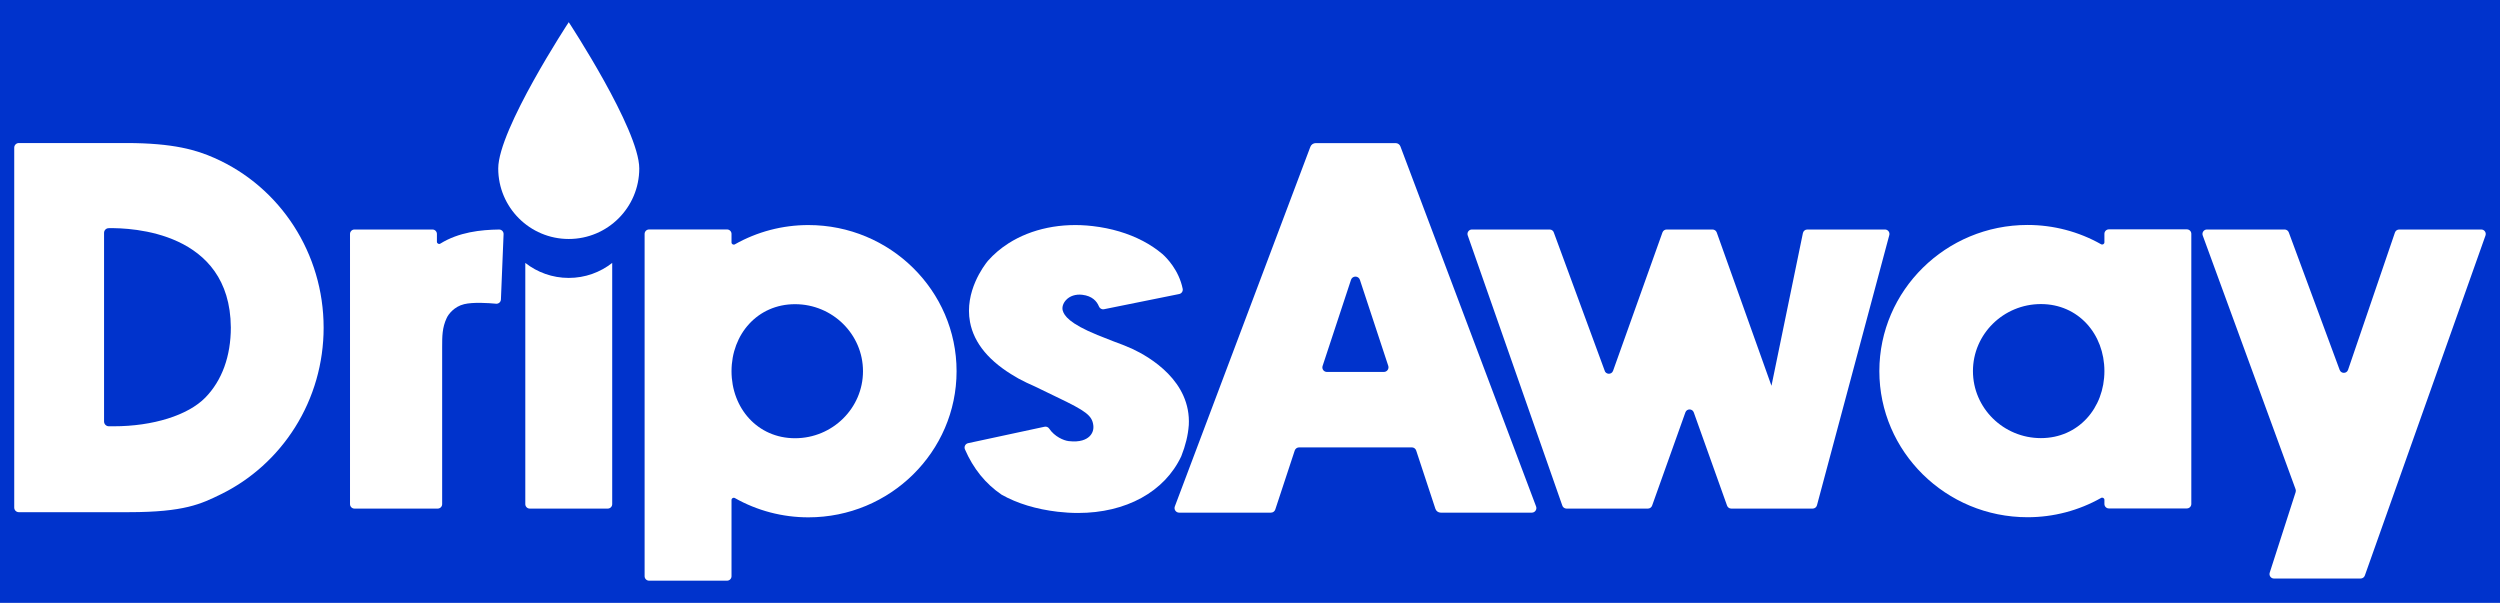
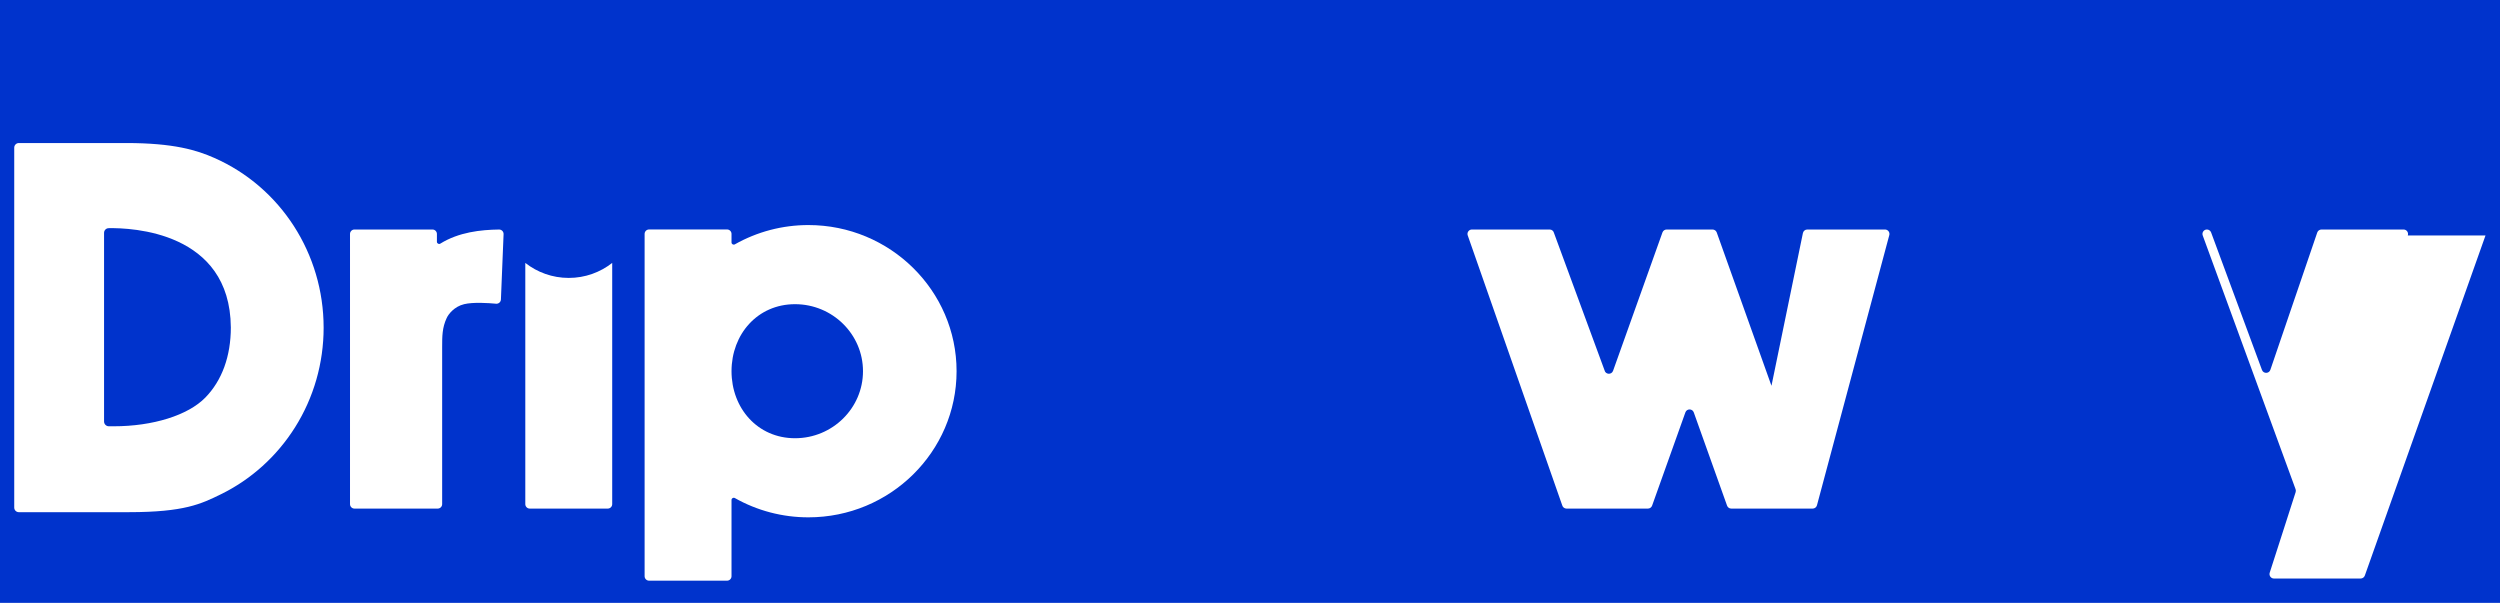
<svg xmlns="http://www.w3.org/2000/svg" viewBox="0 0 3000 723.43" version="1.1" id="Layer_1">
  <defs>
    <style>
      .st0 {
        fill: #fff;
      }

      .st1 {
        fill: #03c;
      }
    </style>
  </defs>
  <rect height="723.43" width="3000" x="0" class="st1" />
  <g>
-     <path d="M767.12,202.16c0,46.73-37.88,84.62-84.62,84.62s-84.62-37.88-84.62-84.62,84.62-175.54,84.62-175.54c0,0,84.62,128.81,84.62,175.54Z" class="st0" />
    <g>
      <g>
        <path d="M388.36,393.14c0,42.63-11.88,84.03-34.36,119.73-21.88,34.75-52.7,62.53-89.11,80.34-23.49,11.49-43.76,21.4-110.11,21.4H22.55c-3.02,0-5.47-2.45-5.47-5.47V177.19c0-3.07,2.49-5.55,5.55-5.55h128.81c57.3,0,84.65,8.57,105.68,17.83,79.72,35.11,131.23,115.06,131.23,203.67ZM277,392.85c-.8-115.17-119.46-119.56-146.63-119.05-3.06.06-5.5,2.54-5.5,5.61v226.38c0,3.17,2.57,5.74,5.74,5.74h5.95c47.01,0,89.1-13.19,109.83-34.43,20.03-20.52,30.62-49.65,30.62-84.25Z" class="st0" />
        <path d="M604.3,281l-3.19,78.35c-.13,3.06-2.77,5.39-5.82,5.11-9.17-.86-27.48-2.07-38.27.53-12.05,2.91-19.01,12.18-21.01,16.68-5.42,11.59-5.42,21.84-5.42,34.82v188.47c0,2.95-2.4,5.35-5.35,5.35h-99.88c-2.95,0-5.35-2.4-5.35-5.35v-324.21c0-2.95,2.39-5.35,5.35-5.35h93.59c2.95,0,5.35,2.4,5.35,5.35v9.35c0,2.09,2.29,3.37,4.06,2.27,22.18-13.8,48.43-16.65,70.53-16.94,3.07-.04,5.54,2.51,5.41,5.58Z" class="st0" />
        <path d="M1147.89,445.45c0,96.7-79.77,175.36-177.82,175.36-31.1,0-61.41-7.98-88.24-23.14-1.79-1.01-4.01.24-4.01,2.3v91.49c0,2.95-2.4,5.35-5.35,5.35h-93.59c-2.95,0-5.35-2.4-5.35-5.35v-410.76c0-2.95,2.4-5.35,5.35-5.35h93.59c2.95,0,5.35,2.39,5.35,5.35v10.21c0,2.06,2.22,3.32,4.01,2.3,26.83-15.16,57.14-23.14,88.24-23.14,98.05,0,177.82,78.67,177.82,175.36ZM1035.59,445.45c0-44.35-36.58-80.43-81.56-80.43s-76.21,36.08-76.21,80.43,31.23,80.43,76.21,80.43,81.56-36.08,81.56-80.43Z" class="st0" />
-         <path d="M1426.51,510.43c-.84,11.71-3.86,24.18-8.98,37.09-20.04,42.66-66.33,68.04-123.9,68.04-7.93,0-16.12-.49-24.33-1.45-25.92-3.04-48.58-9.93-67.37-20.49-19.32-13.11-34.05-31.37-44-54.4-1.35-3.12.46-6.69,3.78-7.41l91.78-19.74c2.14-.46,4.33.44,5.55,2.26,6.43,9.6,17.35,14.27,23.27,14.98,14.03,1.68,21.32-2.08,24.96-5.54,3.67-3.48,5.35-8.24,4.7-13.41-1.45-11.61-8.42-17-43.9-33.93l-.46-.22c-7.06-3.36-15.86-7.56-25.67-12.42-6.77-2.91-13.37-6.09-19.53-9.41l-.52-.3c-.87-.53-1.74-1.04-2.67-1.58-31.84-18.25-50.42-40.48-55.21-66.07-6.85-36.56,16.67-67.57,21.45-73.42,7.11-8.03,15.38-15.06,24.64-20.97,27.84-17.76,63.75-25.12,101.12-20.74,22.4,2.62,42.72,8.66,60.39,17.94,8.41,4.42,16.21,9.64,23.19,15.51,4.82,4.27,19.82,19.11,24.42,41.81.59,2.88-1.32,5.69-4.2,6.27l-90.3,18.25c-2.55.51-5.01-.93-5.99-3.34-2.55-6.28-8.1-12.6-20.01-14-7.91-.94-15.07,1.43-19.64,6.47-3.46,3.81-4.91,8.61-3.78,12.51,1.72,5.99,7.91,15.55,41.59,29.28,6.72,2.61,12.82,4.99,19,7.51,7.85,2.8,15.46,5.83,22.54,8.96l.04.02c21.45,10.02,71.03,39.03,68.07,91.9Z" class="st0" />
-         <path d="M1838.18,615.17h-109.33c-2.9,0-5.46-1.86-6.37-4.6l-23.06-69.94c-.74-2.26-2.85-3.77-5.21-3.77h-135.29c-2.39,0-4.52,1.53-5.26,3.81l-23.33,70.75c-.74,2.24-2.83,3.75-5.18,3.75h-110.22c-3.83,0-6.49-3.84-5.14-7.42l162.62-431.52c1.01-2.71,3.6-4.5,6.49-4.5h95.85c2.56,0,4.85,1.58,5.75,3.98l162.81,432.05c1.35,3.58-1.3,7.41-5.13,7.41ZM1665.92,439.02l-34.04-103.24c-1.7-5.14-8.97-5.14-10.67,0l-34.1,103.41c-1.16,3.52,1.46,7.14,5.16,7.14h68.37c3.79,0,6.47-3.71,5.28-7.31Z" class="st0" />
        <path d="M2267.15,282.13l-86.79,324.21c-.63,2.34-2.74,3.97-5.16,3.97h-97.69c-2.26,0-4.28-1.43-5.04-3.56l-39.94-111.88c-1.69-4.73-8.38-4.73-10.07,0l-39.93,111.88c-.77,2.13-2.78,3.56-5.04,3.56h-97.68c-2.42,0-4.54-1.63-5.17-3.97l-113.49-324.21c-.91-3.4,1.65-6.73,5.17-6.73h93.26c2.53,0,4.73,1.79,5.24,4.27l60.58,164.56c1.09,5.3,8.46,5.82,10.28.72l59.25-165.99c.77-2.13,2.78-3.55,5.04-3.55h55.08c2.26,0,4.28,1.43,5.04,3.55l65.67,183.99,37.73-183.27c.51-2.48,2.7-4.27,5.24-4.27h93.26c3.52,0,6.08,3.34,5.17,6.73Z" class="st0" />
-         <path d="M2629.58,280.56v324.21c0,2.95-2.39,5.35-5.35,5.35h-93.59c-2.95,0-5.35-2.4-5.35-5.35v-4.94c0-2.06-2.22-3.32-4.01-2.3-26.83,15.16-57.14,23.14-88.24,23.14-98.05,0-177.82-78.67-177.82-175.36s79.77-175.36,177.82-175.36c31.1,0,61.41,7.97,88.24,23.13,1.79,1.01,4.01-.24,4.01-2.3v-10.21c0-2.95,2.4-5.35,5.35-5.35h93.59c2.95,0,5.35,2.39,5.35,5.35ZM2525.29,445.31c0-44.35-31.23-80.43-76.2-80.43s-81.56,36.08-81.56,80.43,36.59,80.43,81.56,80.43,76.2-36.08,76.2-80.43Z" class="st0" />
-         <path d="M2982.6,282.57l-144.8,408.09c-.75,2.13-2.78,3.57-5.04,3.57h-104.01c-3.65,0-6.23-3.59-5.07-7.06l31.07-96.53c.39-1.15.37-2.4-.04-3.55l-111.42-304.5c-1.28-3.49,1.3-7.19,5.02-7.19h93.24c2.24,0,4.24,1.39,5.02,3.5l61.04,165.02c1.75,4.72,8.45,4.63,10.07-.13l56.26-164.76c.74-2.17,2.78-3.62,5.06-3.62h98.56c3.7,0,6.29,3.67,5.03,7.17Z" class="st0" />
+         <path d="M2982.6,282.57l-144.8,408.09c-.75,2.13-2.78,3.57-5.04,3.57h-104.01c-3.65,0-6.23-3.59-5.07-7.06l31.07-96.53c.39-1.15.37-2.4-.04-3.55l-111.42-304.5c-1.28-3.49,1.3-7.19,5.02-7.19c2.24,0,4.24,1.39,5.02,3.5l61.04,165.02c1.75,4.72,8.45,4.63,10.07-.13l56.26-164.76c.74-2.17,2.78-3.62,5.06-3.62h98.56c3.7,0,6.29,3.67,5.03,7.17Z" class="st0" />
      </g>
      <path d="M682.5,333.5c-19.68,0-37.77-6.74-52.14-18v289.46c0,2.95,2.4,5.35,5.35,5.35h93.59c2.95,0,5.35-2.4,5.35-5.35v-289.46c-14.37,11.27-32.47,18-52.14,18Z" class="st0" />
    </g>
  </g>
</svg>